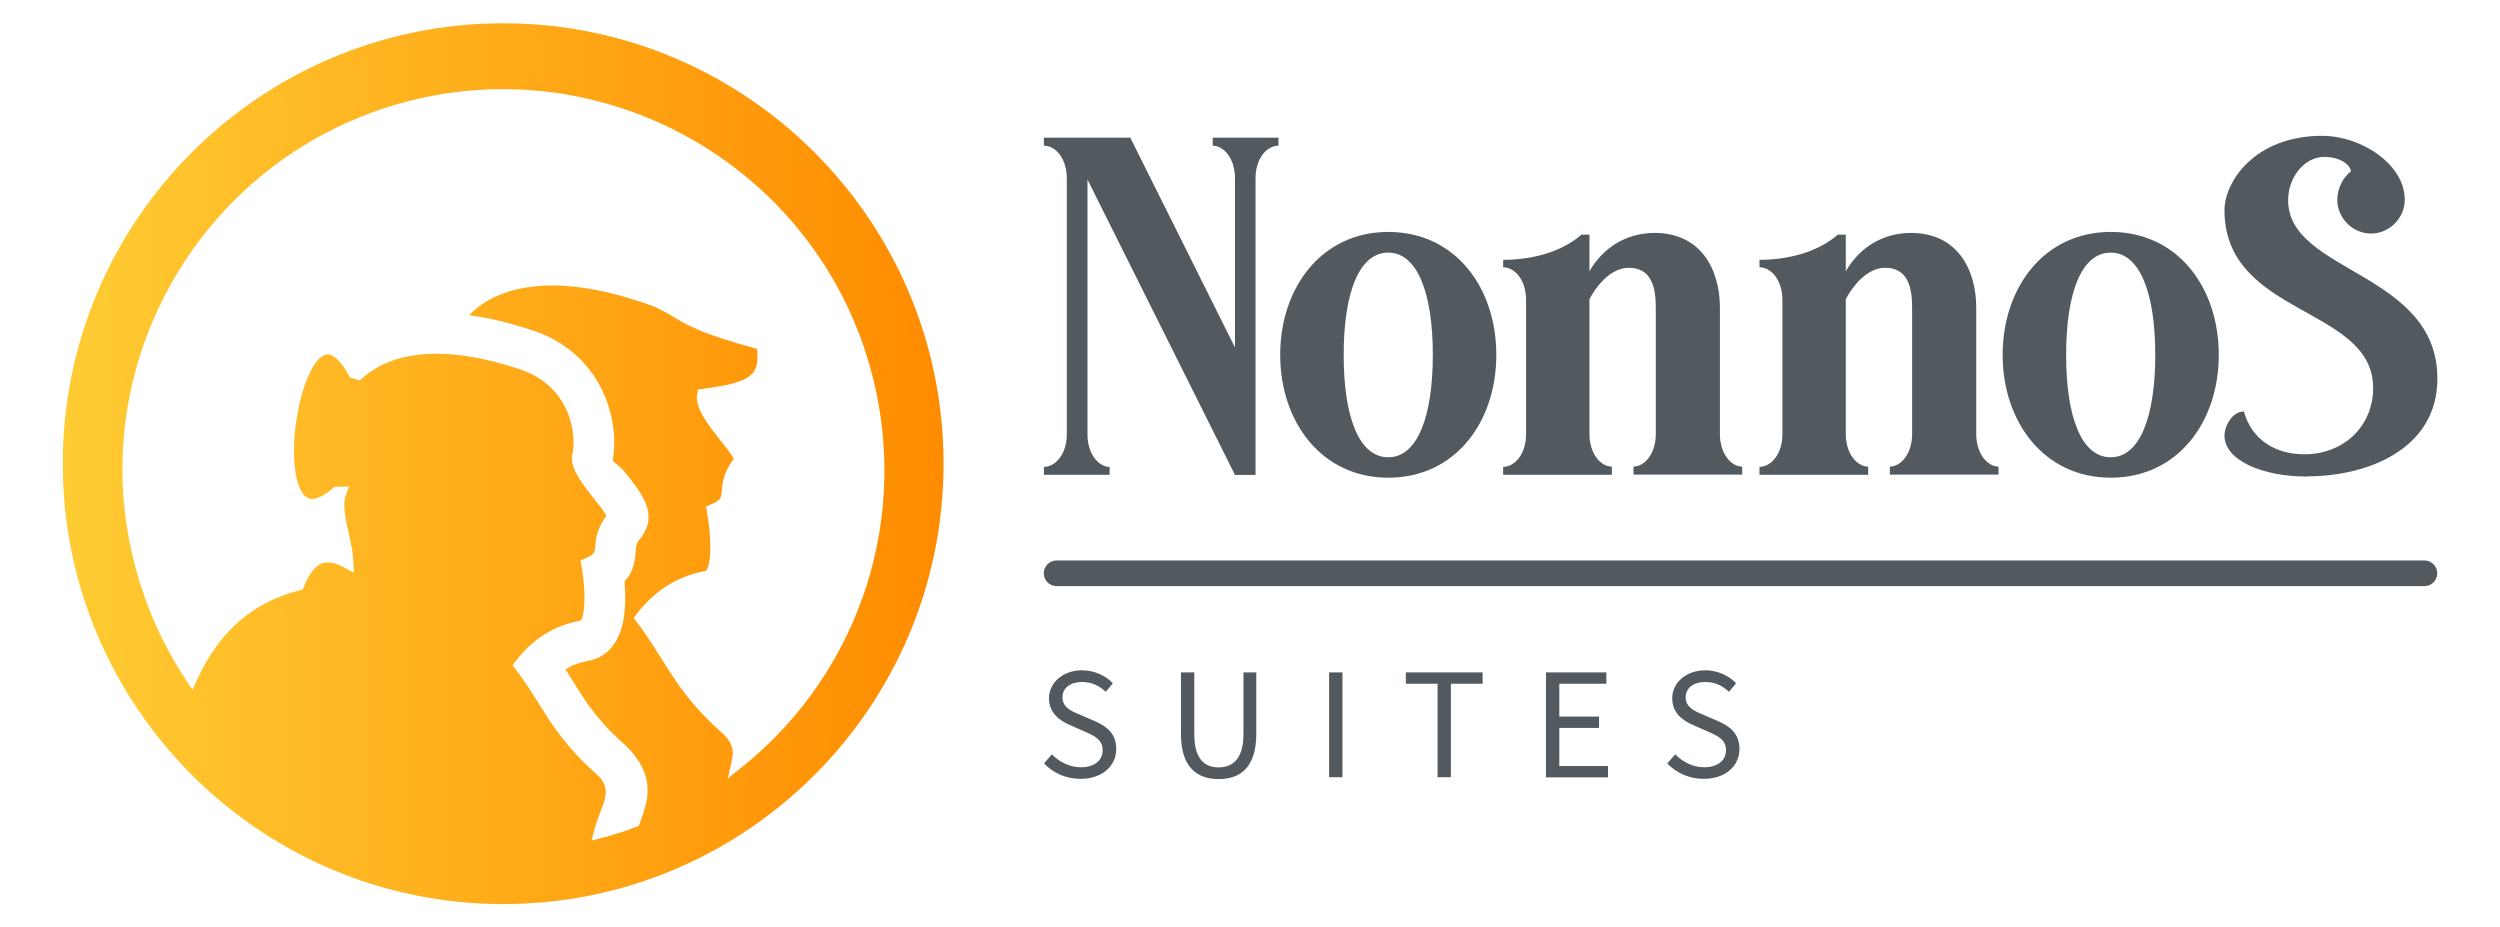
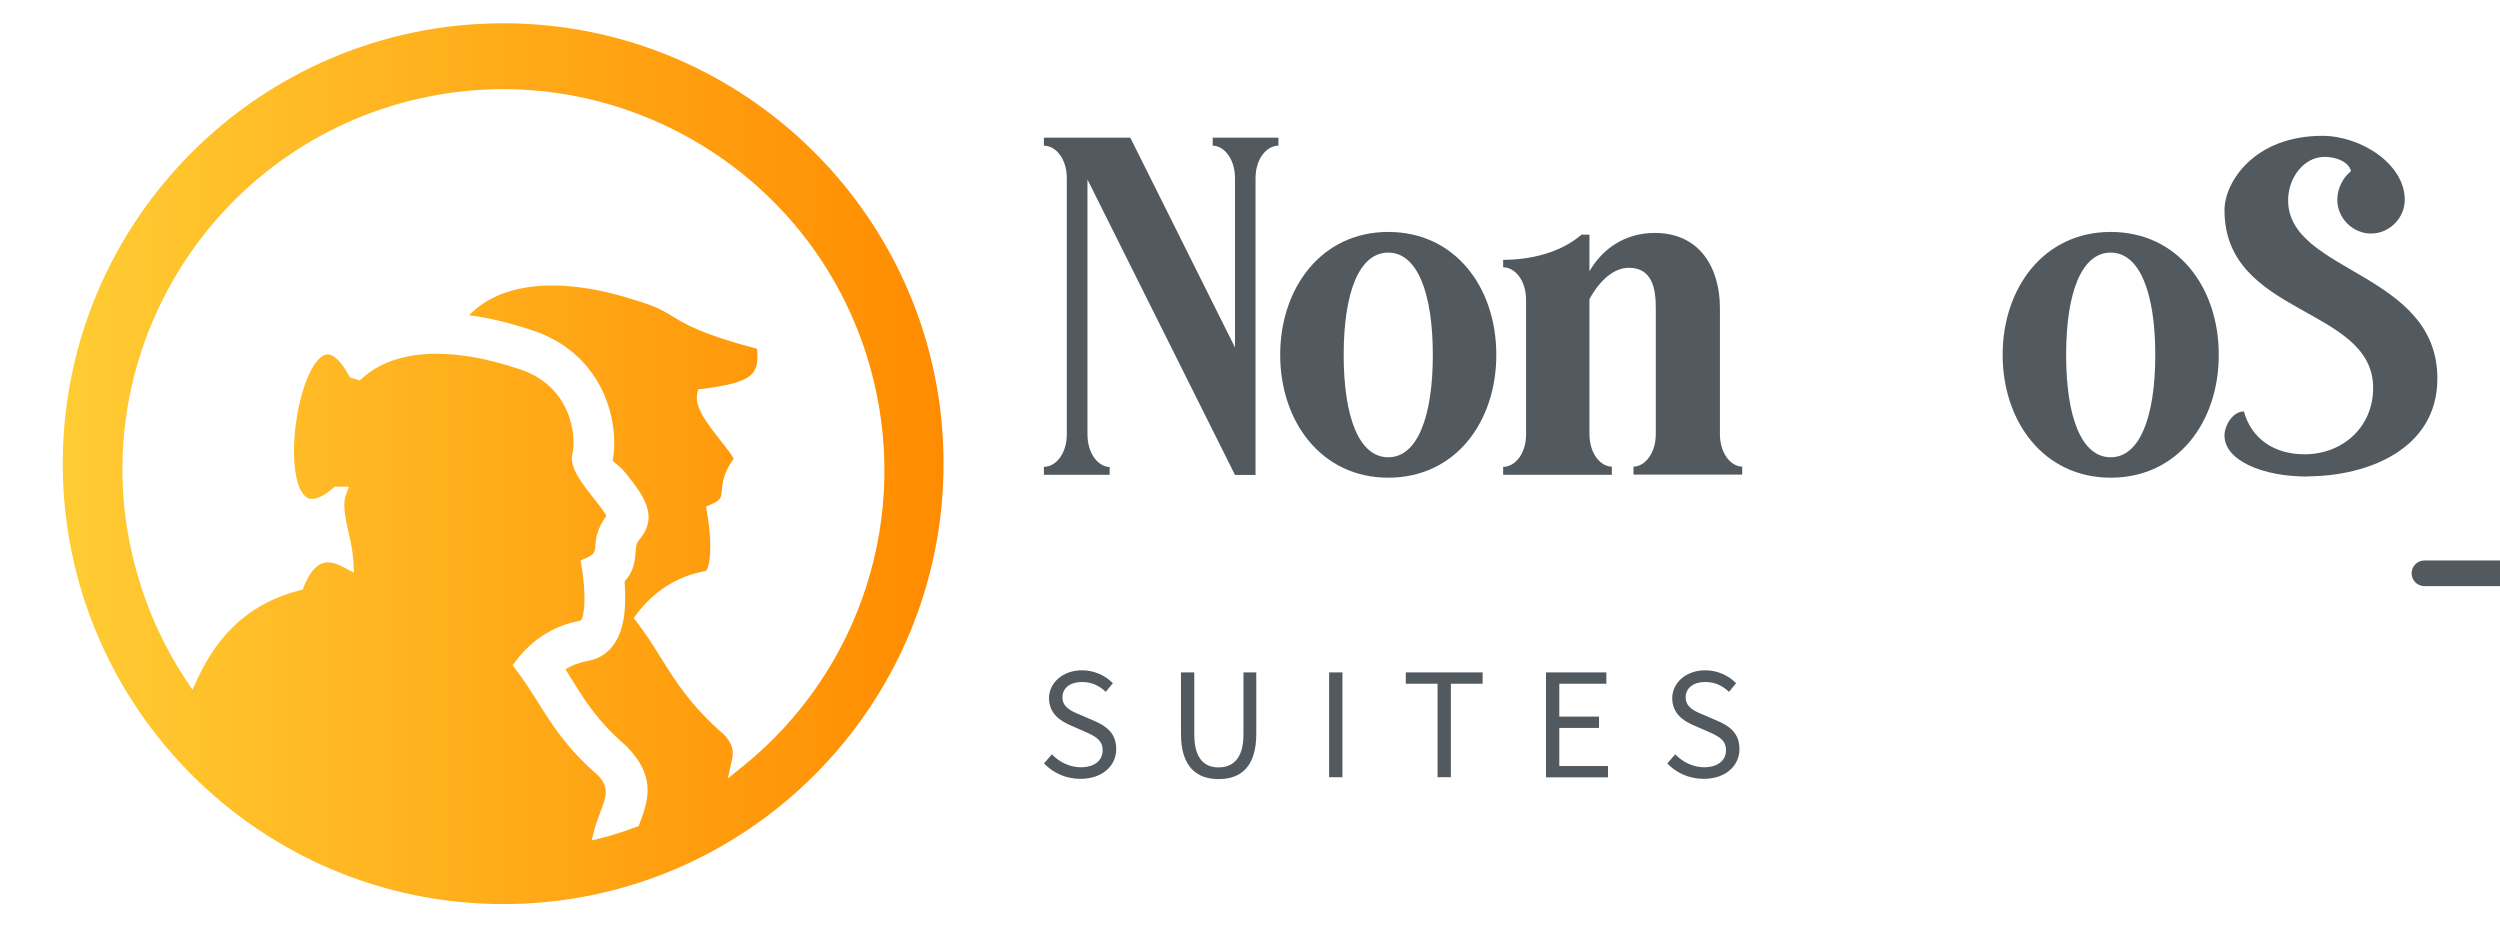
<svg xmlns="http://www.w3.org/2000/svg" id="Capa_1" data-name="Capa 1" viewBox="0 0 200.81 74.49">
  <defs>
    <style>
      .cls-1 {
        fill: url(#Degradado_sin_nombre);
      }

      .cls-1, .cls-2 {
        stroke-width: 0px;
      }

      .cls-2 {
        fill: #52595f;
      }
    </style>
    <linearGradient id="Degradado_sin_nombre" data-name="Degradado sin nombre" x1="5.04" y1="38.75" x2="75.79" y2="38.75" gradientTransform="translate(0 76) scale(1 -1)" gradientUnits="userSpaceOnUse">
      <stop offset="0" stop-color="#fc3" />
      <stop offset="1" stop-color="#ff8b00" />
    </linearGradient>
  </defs>
  <g>
-     <path class="cls-2" d="M194.74,47.08h-109.87c-.57,0-1.03-.46-1.03-1.03s.46-1.03,1.03-1.03h109.87c.57,0,1.03.46,1.03,1.03s-.46,1.03-1.03,1.03Z" />
+     <path class="cls-2" d="M194.74,47.08c-.57,0-1.03-.46-1.03-1.03s.46-1.03,1.03-1.03h109.87c.57,0,1.03.46,1.03,1.03s-.46,1.03-1.03,1.03Z" />
    <g>
      <path class="cls-2" d="M89.13,37.5v.64h-5.28v-.64c.92,0,1.84-1.01,1.84-2.62V14.32c0-1.61-.92-2.62-1.84-2.62v-.64h6.94l8.41,16.85v-13.59c0-1.61-.92-2.62-1.79-2.62v-.64h5.28v.64c-.92,0-1.84,1.01-1.84,2.62v23.83h-1.65l-11.85-23.73v20.47c0,1.61.92,2.62,1.79,2.62h-.01Z" />
      <path class="cls-2" d="M111.51,18.63c5.37,0,8.68,4.45,8.68,9.87s-3.31,9.87-8.68,9.87-8.68-4.5-8.68-9.87,3.31-9.87,8.68-9.87ZM111.51,20.29c-2.34,0-3.58,3.21-3.58,8.22s1.24,8.22,3.58,8.22,3.58-3.26,3.58-8.22-1.24-8.22-3.58-8.22Z" />
      <path class="cls-2" d="M129.47,37.5v.64h-8.73v-.64c.92,0,1.84-1.01,1.84-2.62v-10.79c0-1.61-.92-2.62-1.84-2.62v-.6c2.16,0,4.59-.55,6.29-2.02h.64v2.94c1.06-1.84,2.89-3.08,5.24-3.08,3.72,0,5.24,2.94,5.24,6.01v10.14c0,1.61.92,2.62,1.79,2.62v.64h-8.73v-.64c.87,0,1.79-1.01,1.79-2.62v-10.14c0-1.51-.28-3.21-2.16-3.21-1.15,0-2.3.92-3.17,2.52v10.83c0,1.61.92,2.62,1.79,2.62v.02Z" />
-       <path class="cls-2" d="M150.06,37.5v.64h-8.73v-.64c.92,0,1.84-1.01,1.84-2.62v-10.79c0-1.61-.92-2.62-1.84-2.62v-.6c2.16,0,4.59-.55,6.29-2.02h.64v2.94c1.06-1.84,2.89-3.08,5.24-3.08,3.72,0,5.24,2.94,5.24,6.01v10.14c0,1.61.92,2.62,1.79,2.62v.64h-8.73v-.64c.87,0,1.79-1.01,1.79-2.62v-10.14c0-1.51-.28-3.21-2.16-3.21-1.15,0-2.3.92-3.17,2.52v10.83c0,1.61.92,2.62,1.79,2.62v.02Z" />
      <path class="cls-2" d="M169.54,18.63c5.38,0,8.68,4.45,8.68,9.87s-3.31,9.87-8.68,9.87-8.68-4.5-8.68-9.87,3.31-9.87,8.68-9.87h0ZM169.54,20.29c-2.34,0-3.58,3.21-3.58,8.22s1.24,8.22,3.58,8.22,3.58-3.26,3.58-8.22-1.24-8.22-3.58-8.22Z" />
      <path class="cls-2" d="M185.34,38.28c-3.58,0-6.66-1.28-6.66-3.3,0-.78.64-1.93,1.56-1.93.6,2.2,2.44,3.44,4.87,3.44,3.08,0,5.51-2.2,5.51-5.33,0-6.57-11.94-5.74-11.94-14.28,0-2.25,2.39-5.97,7.86-5.97,3.08,0,6.62,2.25,6.62,5.14,0,1.47-1.24,2.71-2.71,2.71s-2.71-1.24-2.71-2.71c0-.92.46-1.79,1.1-2.3-.14-.69-1.1-1.15-2.11-1.15-1.7,0-2.94,1.7-2.94,3.49,0,5.83,11.99,5.74,11.99,14.32,0,5.69-5.65,7.85-10.43,7.85v.02Z" />
    </g>
    <g>
      <path class="cls-2" d="M83.85,61.33l.64-.74c.61.63,1.45,1.04,2.32,1.04,1.11,0,1.76-.55,1.76-1.37s-.61-1.13-1.4-1.48l-1.21-.53c-.78-.34-1.7-.93-1.7-2.17s1.12-2.24,2.65-2.24c1,0,1.89.43,2.48,1.04l-.57.69c-.52-.49-1.13-.79-1.91-.79-.94,0-1.57.48-1.57,1.23,0,.81.73,1.12,1.39,1.39l1.2.52c.97.42,1.73,1,1.73,2.25,0,1.33-1.1,2.39-2.87,2.39-1.18,0-2.21-.48-2.94-1.25v.02Z" />
      <path class="cls-2" d="M94.86,58.95v-4.94h1.07v4.97c0,2.02.86,2.66,1.95,2.66s2-.64,2-2.66v-4.97h1.03v4.94c0,2.7-1.3,3.63-3.02,3.63s-3.03-.93-3.03-3.63Z" />
      <path class="cls-2" d="M106.76,54.01h1.07v8.42h-1.07v-8.42Z" />
      <path class="cls-2" d="M115.47,54.92h-2.55v-.91h6.17v.91h-2.55v7.51h-1.07s0-7.51,0-7.51Z" />
      <path class="cls-2" d="M124.18,54.01h4.85v.91h-3.78v2.64h3.19v.91h-3.19v3.06h3.91v.91h-4.98v-8.42h0Z" />
      <path class="cls-2" d="M133.92,61.33l.64-.74c.61.63,1.45,1.04,2.32,1.04,1.1,0,1.76-.55,1.76-1.37s-.61-1.13-1.41-1.48l-1.21-.53c-.79-.34-1.7-.93-1.7-2.17s1.12-2.24,2.65-2.24c1,0,1.89.43,2.48,1.04l-.57.69c-.52-.49-1.13-.79-1.91-.79-.94,0-1.57.48-1.57,1.23,0,.81.73,1.12,1.39,1.39l1.2.52c.97.42,1.73,1,1.73,2.25,0,1.33-1.1,2.39-2.87,2.39-1.18,0-2.21-.48-2.94-1.25v.02Z" />
    </g>
  </g>
  <path class="cls-1" d="M40.42,1.87C20.9,1.87,5.04,17.73,5.04,37.24s15.86,35.38,35.38,35.38,35.37-15.86,35.37-35.38S59.92,1.87,40.42,1.87ZM59.63,61.58l-1.17.95.33-1.48c.13-.58.15-1.23-.62-2.03-2.68-2.32-3.9-4.29-5.09-6.19-.58-.92-1.17-1.88-1.93-2.86l-.25-.32.24-.33c1.45-1.9,3.31-3.06,5.55-3.46.28-.18.61-1.82.09-4.76l-.07-.41.39-.17c.81-.35.83-.53.88-1.11.05-.6.12-1.41.95-2.56-.13-.3-.64-.95-1.03-1.43-1.03-1.32-2.12-2.68-1.9-3.77l.07-.37.37-.04c4.02-.54,4.56-1.12,4.37-3.22-4.46-1.19-5.72-1.95-6.82-2.63-.71-.42-1.32-.79-2.77-1.22-6.05-1.99-10.92-1.56-13.54,1.15,1.53.2,3.14.58,4.81,1.13l.19.06s.1.03.15.05l.16.05c2.1.75,3.73,2.03,4.86,3.8,1.41,2.22,1.7,4.85,1.36,6.59.06.05.14.12.2.18.25.21.6.51.9.89,1.31,1.66,2.67,3.36,1.04,5.28-.24.33-.25.52-.27.73-.07.93-.14,1.81-.91,2.61.09,1.15.06,2.19-.08,3.04-.33,1.9-1.34,3.09-2.86,3.35-.72.14-1.3.36-1.81.69.18.27.34.54.51.81l.08.12c1.03,1.66,2,3.22,4.18,5.12l.15.14c2.28,2.32,1.82,4.17,1.04,6.18l-.08.22-.22.07c-.84.32-1.56.55-2.26.75-.08.02-.18.05-.27.07l-1.03.26.22-.86c.13-.49.3-.93.46-1.36.53-1.33.75-2.08-.19-3.03-2.51-2.18-3.66-4.04-4.78-5.82-.54-.86-1.1-1.76-1.81-2.68l-.24-.32.24-.33c1.35-1.78,3.11-2.88,5.22-3.26.24-.18.53-1.73.06-4.43l-.07-.4.39-.17c.75-.33.76-.49.8-1.01.04-.57.11-1.33.89-2.41-.13-.27-.6-.88-.96-1.33-.98-1.23-1.99-2.52-1.79-3.55.38-1.42,0-5.65-4.46-6.97-5.43-1.79-9.82-1.51-12.38.78l-.22.2-.78-.24-.11-.18c-.63-1.16-1.27-1.74-1.78-1.67-.9.15-1.86,2.09-2.33,4.73-.59,3.22-.24,6.19.77,6.77.58.34,1.45-.22,2.07-.75l.14-.13h1.15l-.26.71c-.27.73-.01,1.9.24,3.02.17.76.34,1.53.37,2.25l.05.93-.83-.44c-.69-.38-1.24-.47-1.72-.31-.56.2-1.05.83-1.47,1.86l-.09.25-.26.06c-3.76.96-6.43,3.28-8.21,7.13l-.39.85-.53-.79c-1.73-2.62-3.04-5.47-3.9-8.5C6.35,29.9,15.82,12.95,32.05,8.33c16.24-4.61,33.21,4.84,37.82,21.08,3.36,11.82-.65,24.46-10.24,32.18h0Z" />
</svg>